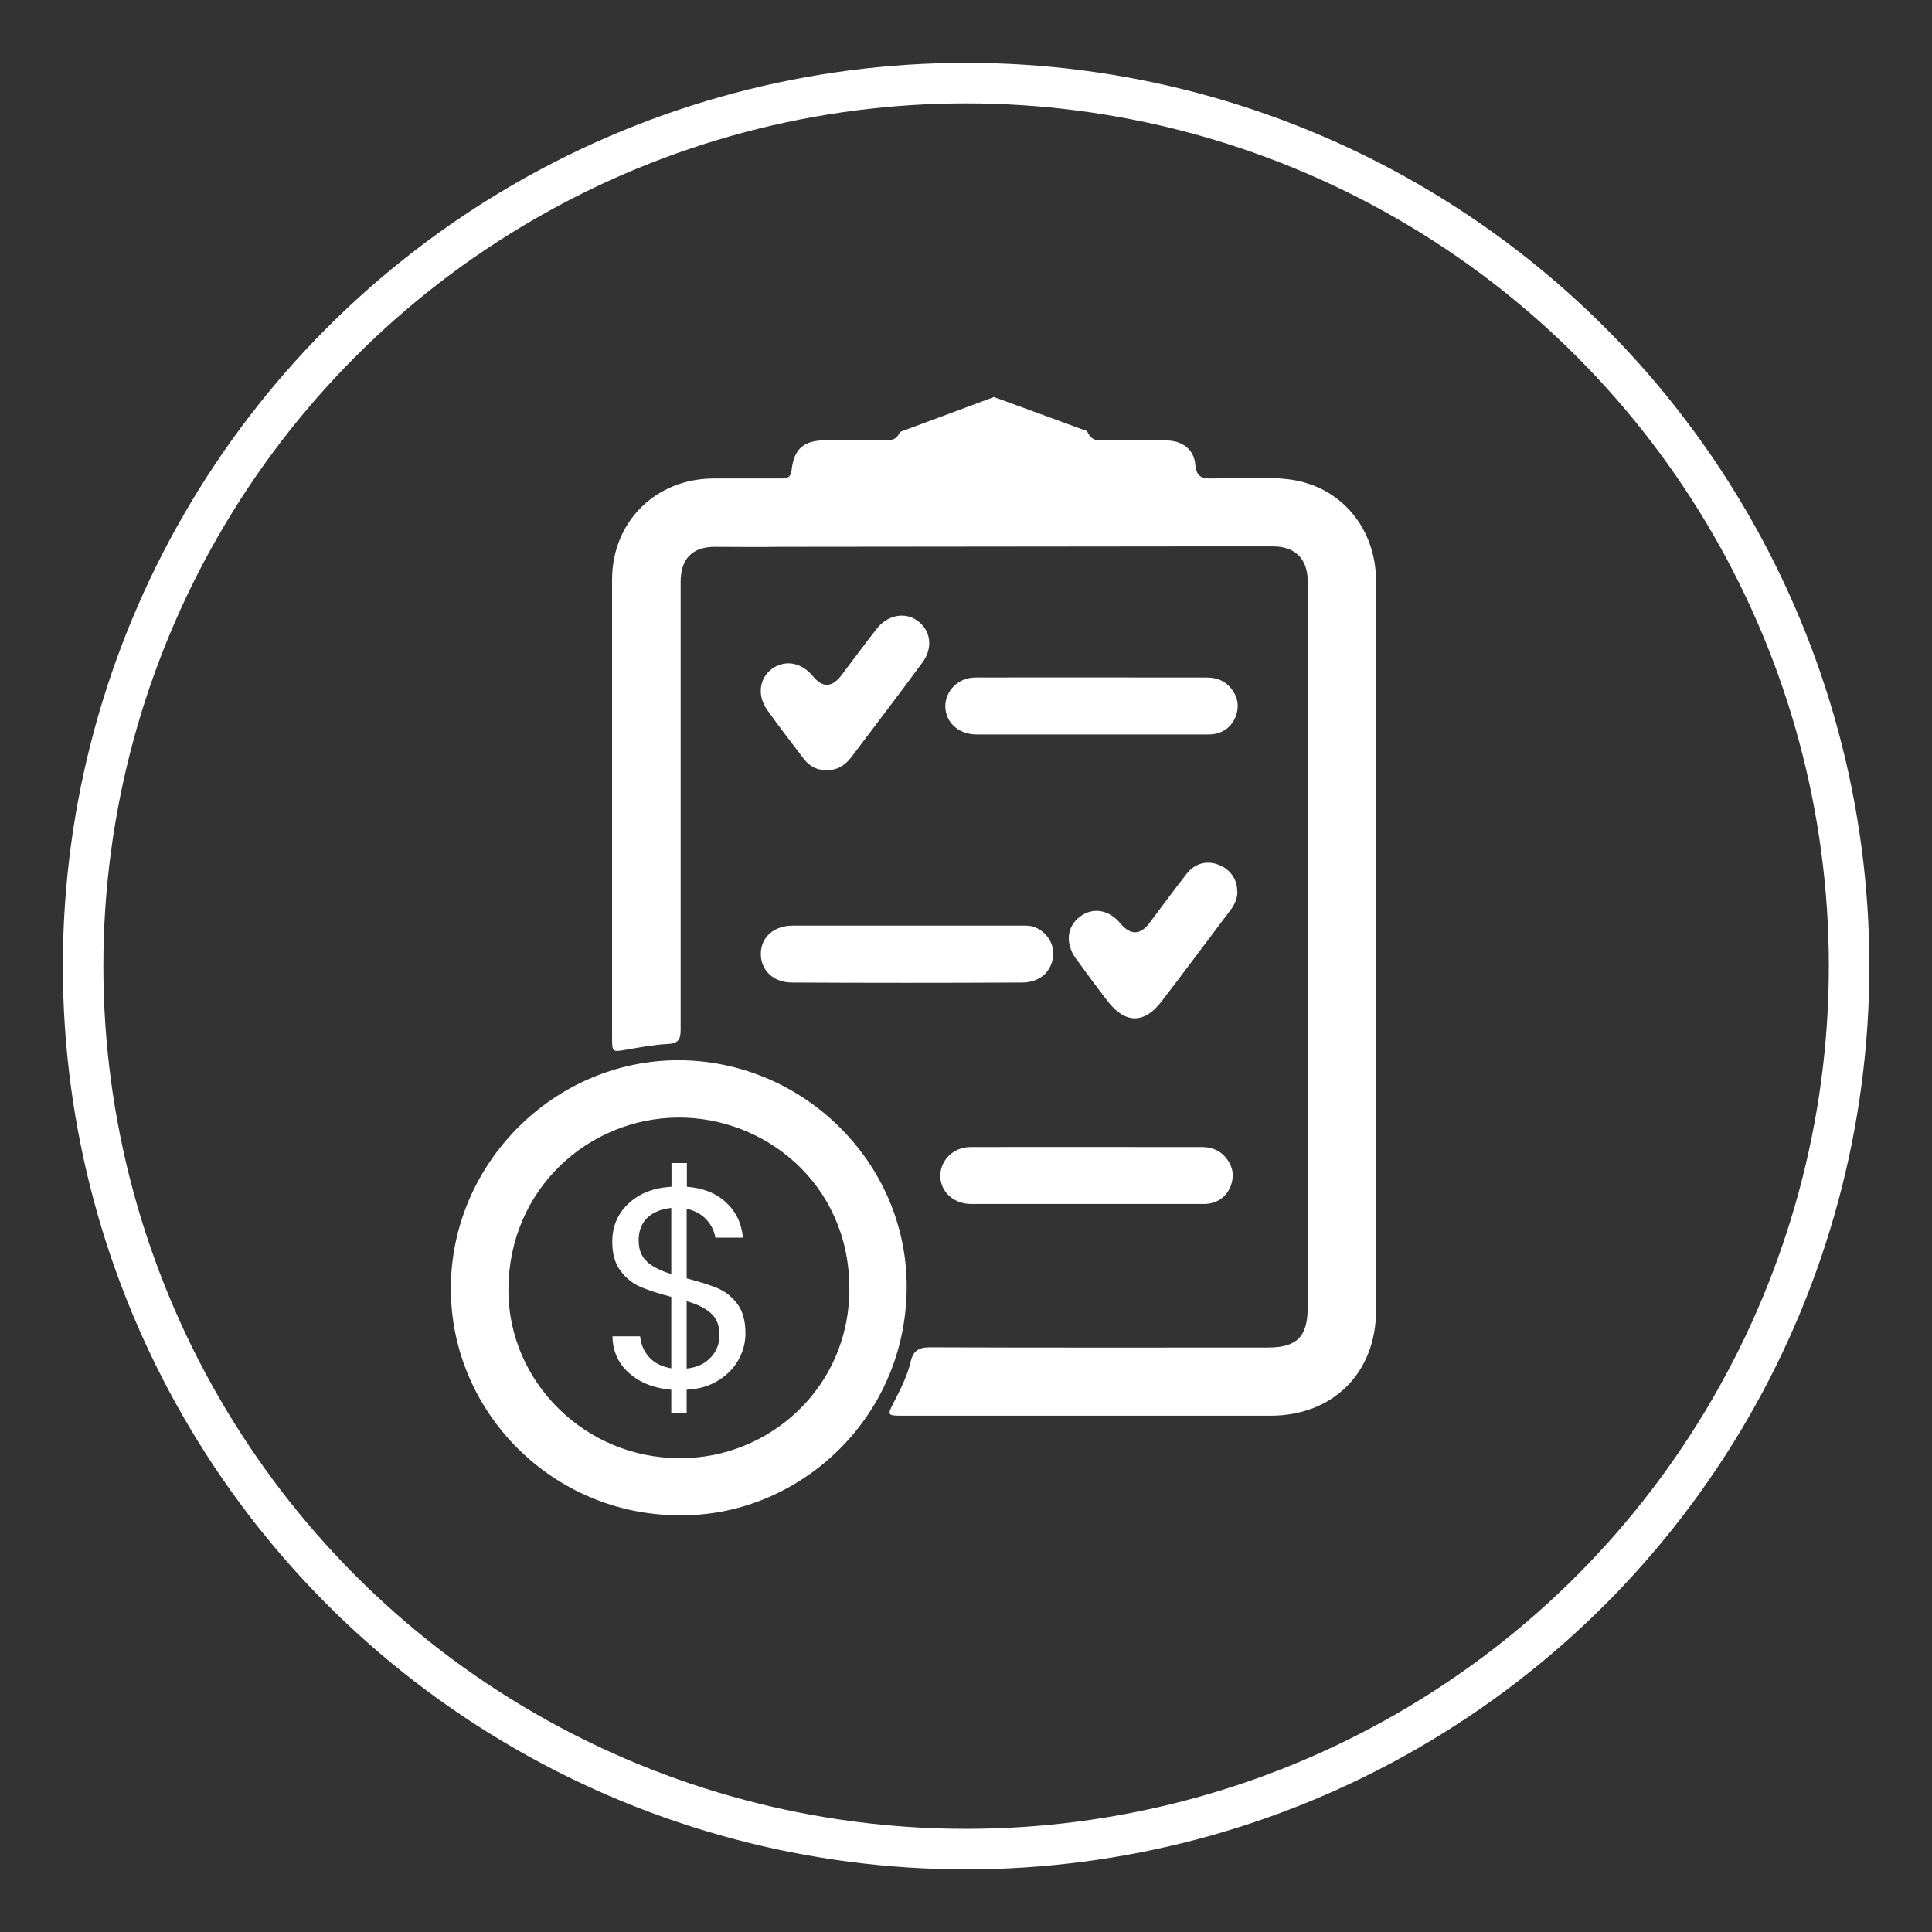
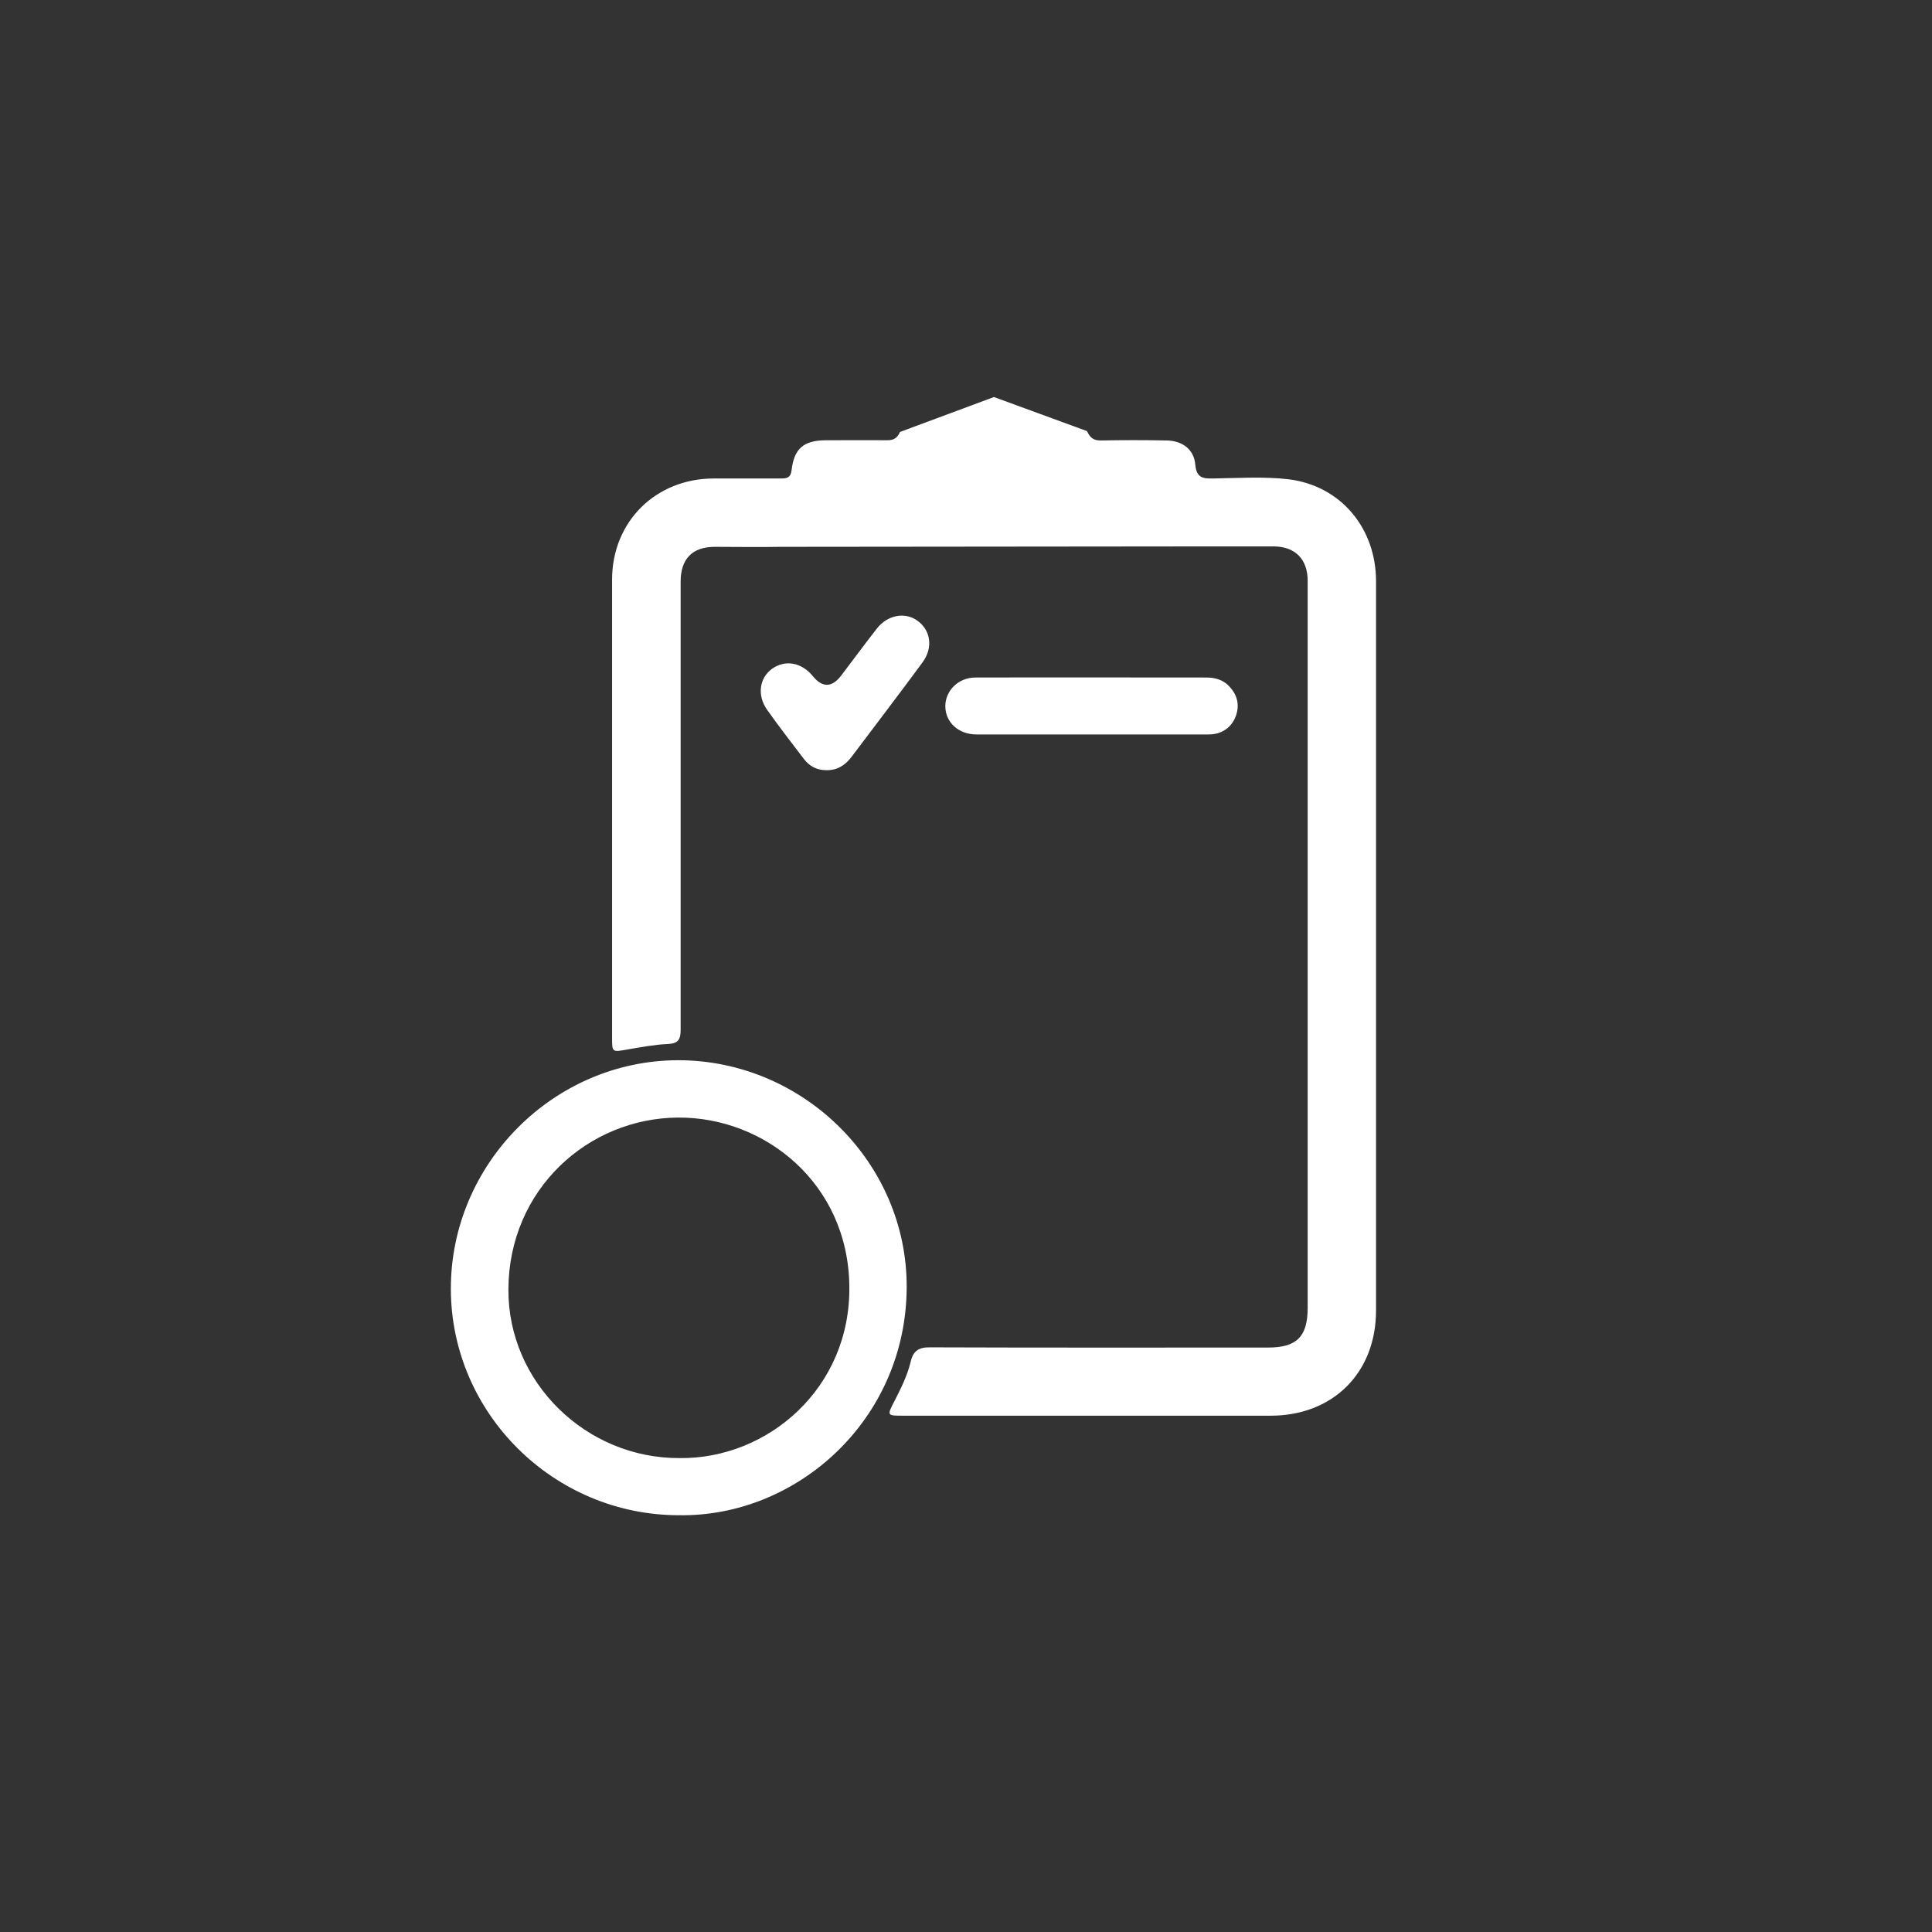
<svg xmlns="http://www.w3.org/2000/svg" id="Layer_1" data-name="Layer 1" viewBox="0 0 92.99 92.99">
  <rect x="0" y="0" width="92.99" height="92.99" fill="#333333" stroke="none" />
  <defs>
    <style>
      .cls-1 {
        fill: #fff;
        stroke-width: 0px;
      }

      .cls-2 {
        fill: none;
        stroke: #fff;
        stroke-miterlimit: 10;
        stroke-width: 1.95px;
      }
    </style>
  </defs>
-   <circle class="cls-2" cx="46.5" cy="46.5" r="42.5" />
  <path class="cls-1" d="m21.7,62.04c-.01-6.01,4.94-11,10.94-11.01,6.02,0,11.03,4.94,11,10.94-.03,6.38-5.29,11.05-10.96,10.96-6.02,0-10.97-4.9-10.98-10.89Zm19.18-.14c-.06-4.94-4.07-8.14-8.25-8.11-4.31.03-8.14,3.44-8.16,8.27-.02,4.48,3.74,8.14,8.24,8.12,4.24.05,8.24-3.36,8.17-8.28Z" />
  <path class="cls-1" d="m37.54,26.32c-1.04.02-2.09,0-3.13,0-1.09,0-1.65.58-1.65,1.68,0,3.67,0,7.35,0,11.02,0,3.51,0,7.02,0,10.54,0,.47-.11.67-.63.69-.66.03-1.32.16-1.97.27-.69.12-.7.13-.7-.57,0-7.35,0-14.7,0-22.05,0-2.79,2.1-4.87,4.9-4.87,1.08,0,2.16,0,3.24,0,.28,0,.46-.04.5-.4.12-1.04.58-1.43,1.64-1.44.99,0,1.98-.01,2.97,0,.31,0,.48-.11.61-.4l4.52-1.68,4.48,1.64c.15.33.32.46.69.45,1.04-.02,2.09-.02,3.13,0,.77.01,1.33.43,1.39,1.16.06.65.37.68.88.67,1.21-.02,2.43-.1,3.62.04,2.5.31,4.2,2.35,4.2,4.9,0,5.87,0,11.74,0,17.61,0,5.83,0,11.67,0,17.5,0,3-2.08,5.06-5.07,5.06-1.96,0-3.93,0-5.89,0-3.94,0-7.89,0-11.83,0-.75,0-.75-.01-.39-.7.31-.61.62-1.22.78-1.89.12-.53.39-.71.94-.7,5.42.02,10.84.01,16.26.01,1.38,0,1.9-.52,1.91-1.88,0-8.88,0-17.76,0-26.64,0-2.79,0-5.58,0-8.38,0-1.05-.6-1.65-1.63-1.66-1.04,0-2.09,0-3.13,0" />
-   <path class="cls-1" d="m43.67,44.55c-1.83,0-3.67,0-5.5,0-.9,0-1.52.53-1.55,1.31-.03.8.57,1.43,1.5,1.43,3.69.02,7.38.02,11.06,0,.84,0,1.39-.48,1.5-1.2.1-.61-.28-1.23-.87-1.46-.23-.09-.46-.08-.69-.08-1.82,0-3.63,0-5.45,0Z" />
  <path class="cls-1" d="m52.56,35.35c1.87,0,3.75,0,5.62,0,.63,0,1.1-.34,1.3-.88.2-.55.07-1.03-.32-1.44-.29-.31-.68-.42-1.08-.42-3.71,0-7.42-.01-11.13,0-.83,0-1.45.64-1.45,1.38,0,.77.63,1.36,1.5,1.36,1.85,0,3.71,0,5.56,0Z" />
  <path class="cls-1" d="m39.77,37.07c-.44,0-.8-.18-1.07-.53-.6-.79-1.21-1.57-1.78-2.38-.49-.69-.37-1.53.24-1.97.63-.45,1.42-.31,1.96.35q.7.86,1.38-.04c.57-.75,1.12-1.5,1.7-2.24.51-.66,1.35-.82,1.95-.39.65.46.77,1.3.26,2-1.13,1.54-2.29,3.05-3.44,4.58-.3.39-.68.63-1.2.62Z" />
-   <path class="cls-1" d="m59.56,42.92c-.01.34-.14.63-.34.89-1.11,1.47-2.2,2.94-3.32,4.4-.82,1.07-1.74,1.07-2.57,0-.53-.68-1.04-1.38-1.55-2.08-.52-.72-.43-1.54.2-2.01.63-.47,1.39-.34,1.95.33q.73.86,1.4-.03c.59-.79,1.18-1.59,1.79-2.37.4-.51.99-.65,1.55-.42.56.22.89.71.88,1.3Z" />
-   <path class="cls-1" d="m52.32,57.95c1.87,0,3.75,0,5.62,0,.63,0,1.1-.34,1.3-.88.2-.55.07-1.03-.32-1.44-.29-.31-.68-.42-1.08-.42-3.71,0-7.42-.01-11.13,0-.83,0-1.45.64-1.45,1.38,0,.77.63,1.36,1.5,1.36,1.85,0,3.71,0,5.56,0Z" />
-   <path class="cls-1" d="m35.55,65.44c-.22.4-.54.73-.97,1-.43.27-.94.42-1.53.45v1.11h-.74v-1.11c-.83-.07-1.51-.34-2.03-.8-.52-.46-.79-1.05-.8-1.77h1.33c.04.39.18.72.43,1s.61.46,1.07.54v-3.44c-.61-.16-1.11-.32-1.48-.48-.38-.16-.7-.42-.96-.77-.27-.35-.4-.82-.4-1.4,0-.74.26-1.36.78-1.84.52-.49,1.21-.76,2.07-.81v-1.14h.74v1.14c.78.06,1.41.31,1.88.75.48.44.75,1,.82,1.7h-1.33c-.05-.32-.19-.61-.43-.87-.24-.26-.55-.43-.95-.52v3.35c.6.16,1.1.31,1.48.47.38.16.7.41.96.76.26.35.39.82.39,1.42,0,.44-.11.86-.33,1.26Zm-4.41-4.71c.27.24.66.44,1.17.59v-3.18c-.48.05-.86.2-1.14.46-.28.26-.43.63-.43,1.09s.13.79.4,1.03Zm3.07,4.61c.28-.3.42-.66.42-1.09,0-.45-.14-.8-.41-1.04-.27-.24-.66-.44-1.17-.58v3.24c.5-.05.88-.23,1.16-.54Z" />
</svg>